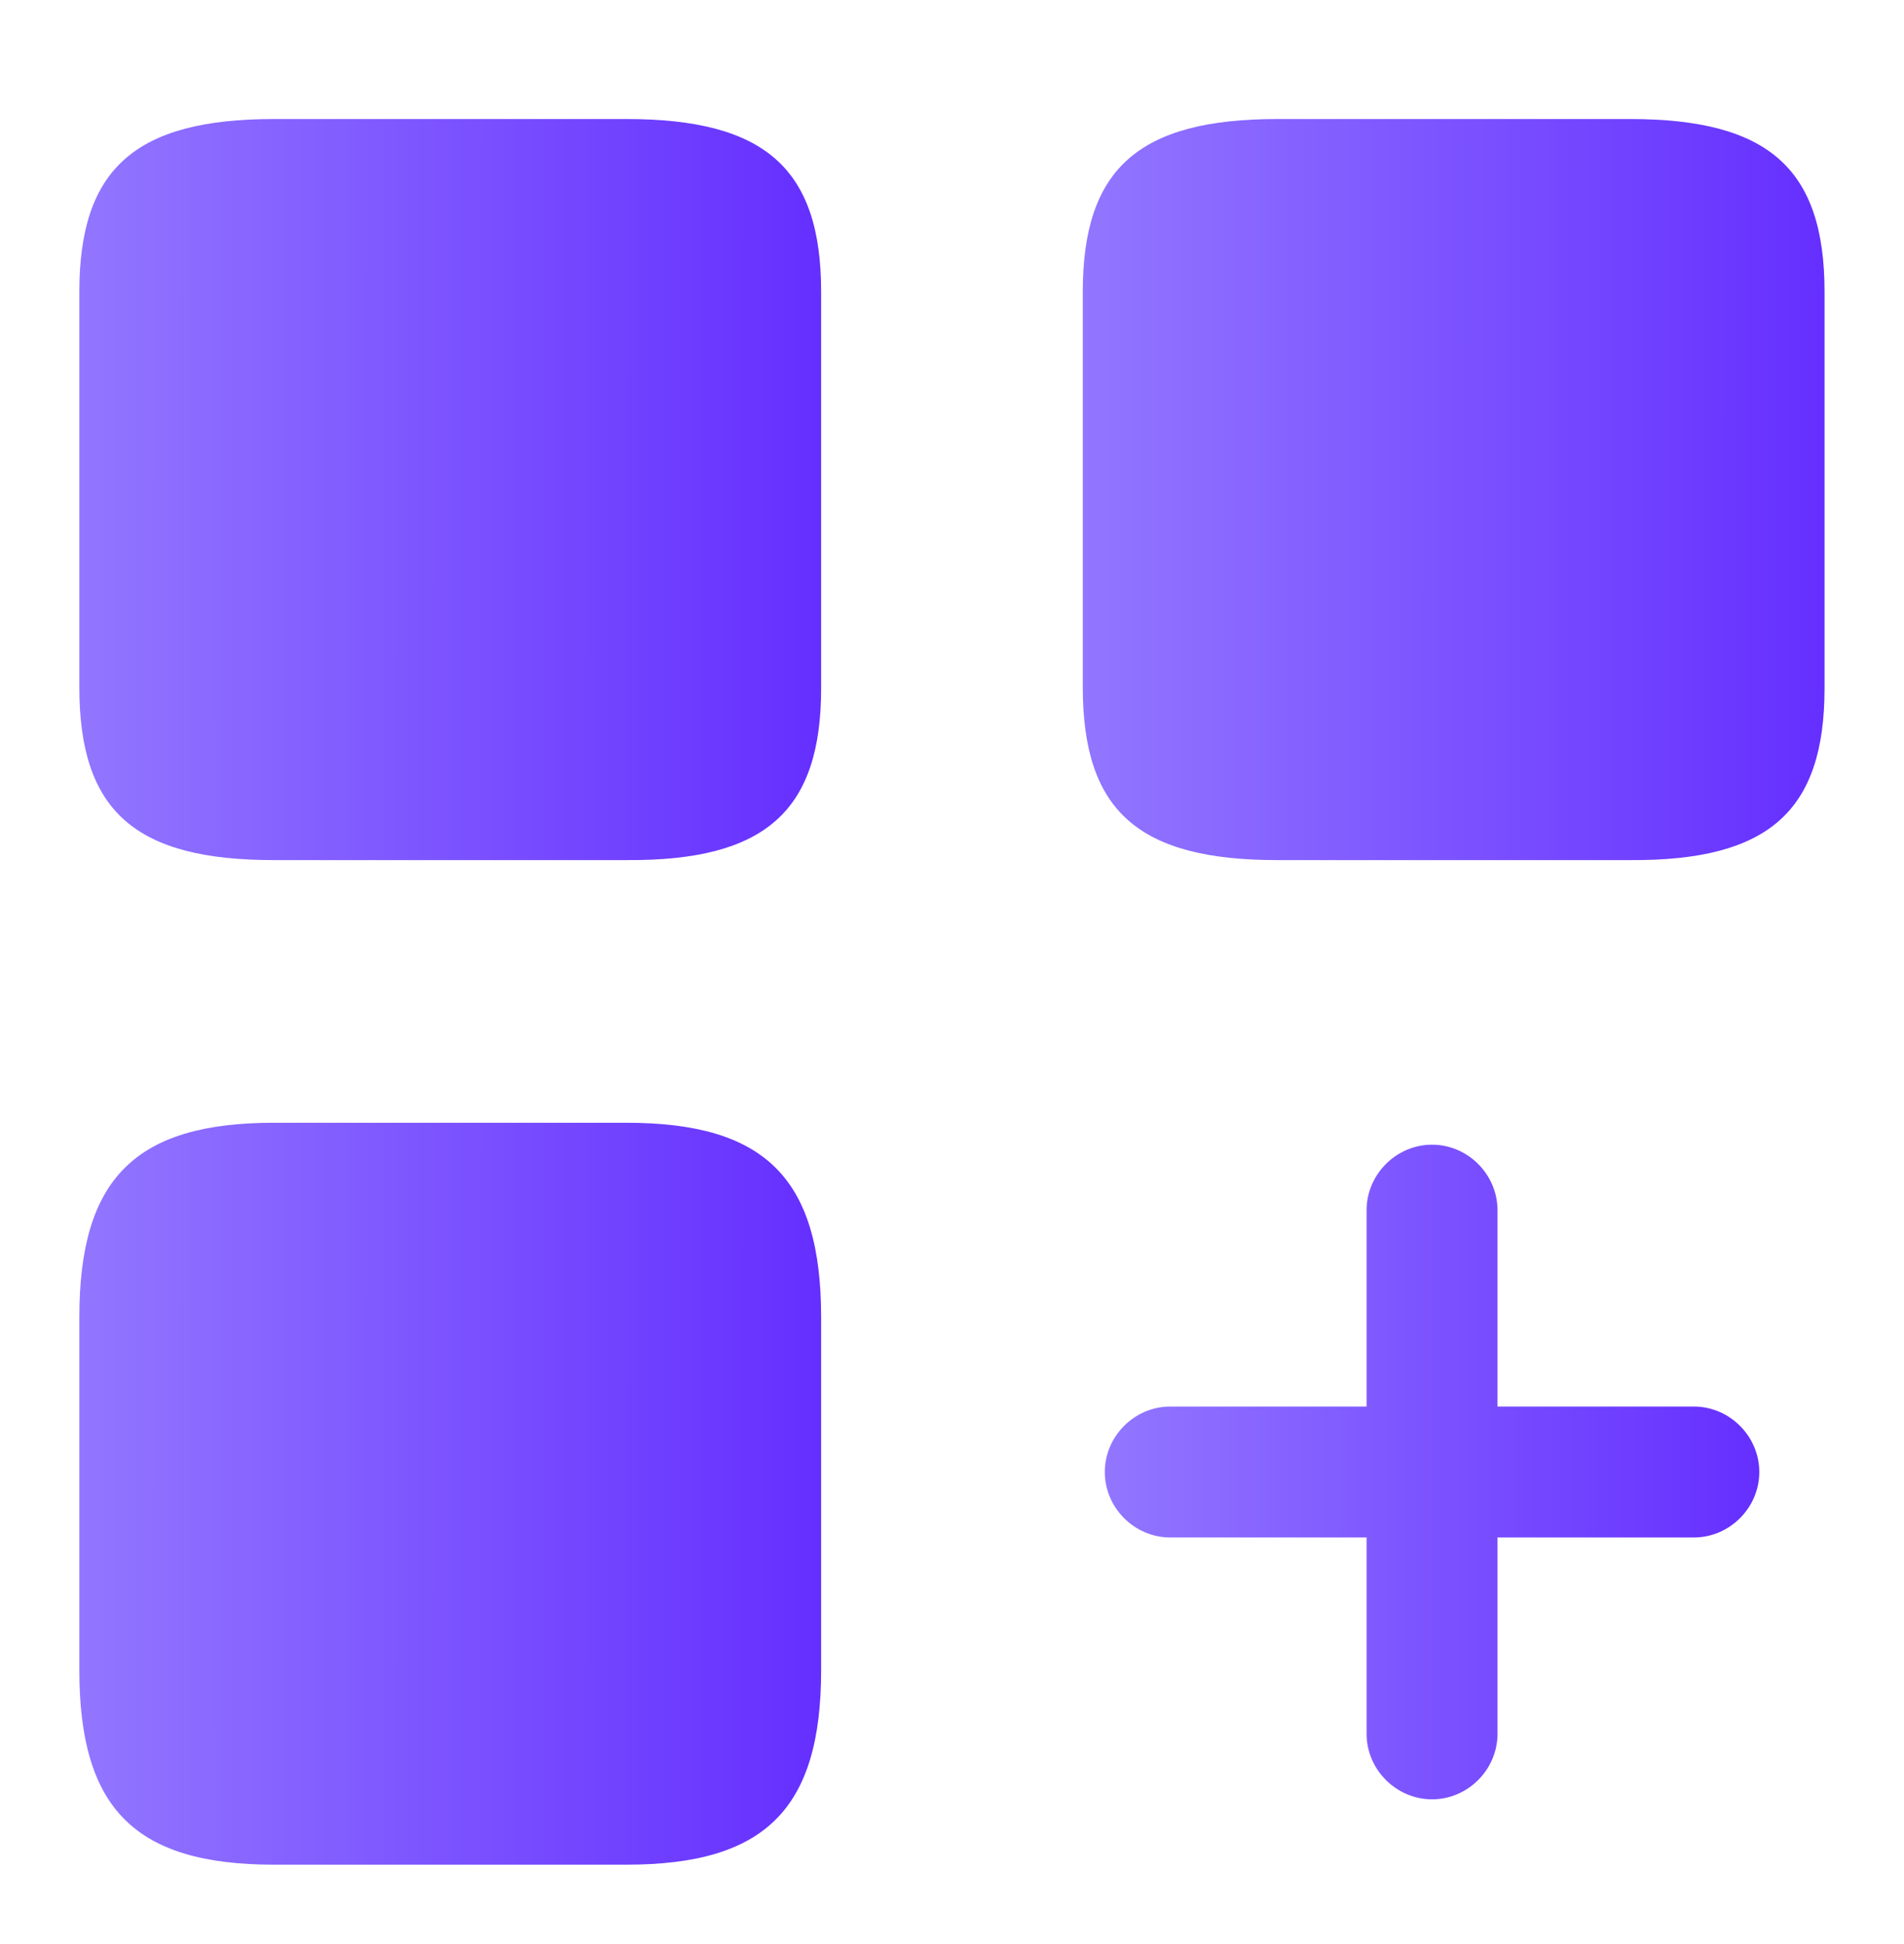
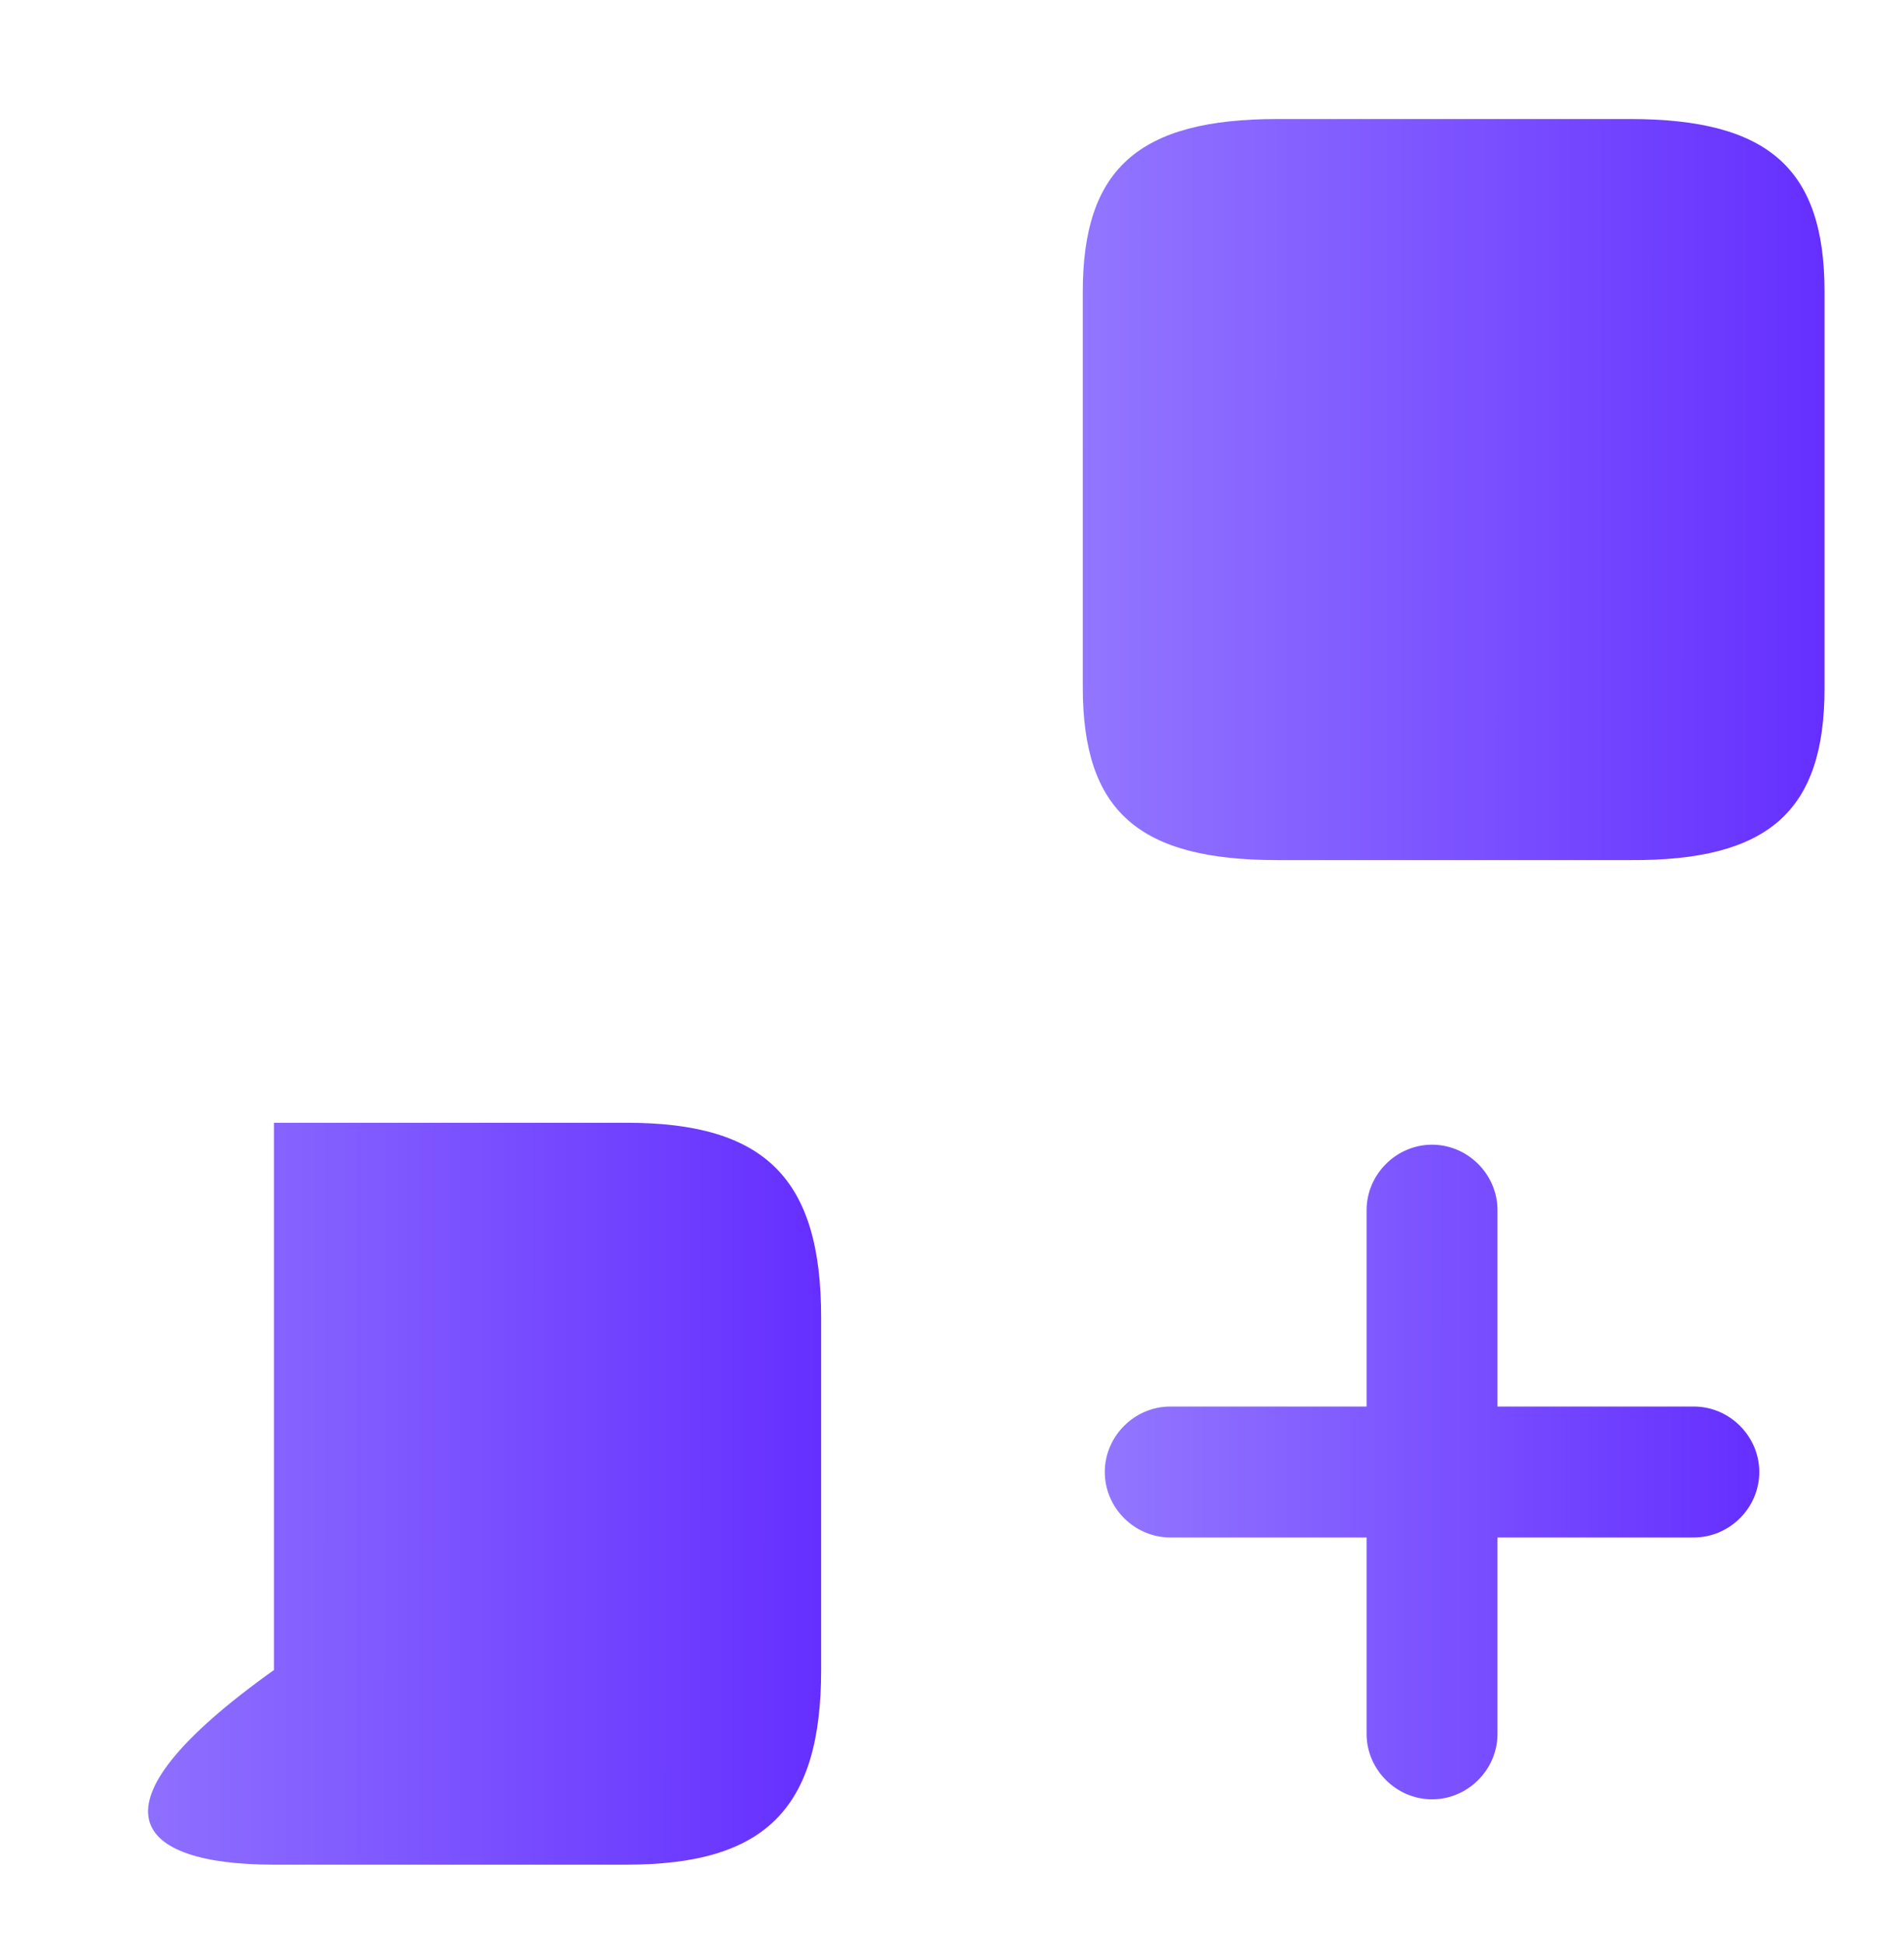
<svg xmlns="http://www.w3.org/2000/svg" width="48" height="49" viewBox="0 0 48 49" fill="none">
  <path d="M42.702 35.452H37.752V30.502C37.752 29.6 37.004 28.852 36.102 28.852C35.2 28.852 34.452 29.6 34.452 30.502V35.452H29.502C28.6 35.452 27.852 36.2 27.852 37.102C27.852 38.004 28.6 38.752 29.502 38.752H34.452V43.702C34.452 44.604 35.2 45.352 36.102 45.352C37.004 45.352 37.752 44.604 37.752 43.702V38.752H42.702C43.604 38.752 44.352 38.004 44.352 37.102C44.352 36.2 43.604 35.452 42.702 35.452Z" fill="url(#paint0_linear_33873_68059)" />
  <path d="M45.997 17.344V7.356C45.997 4.254 44.589 3 41.091 3H32.203C28.705 3 27.297 4.254 27.297 7.356V17.322C27.297 20.447 28.705 21.679 32.203 21.679H41.091C44.589 21.701 45.997 20.447 45.997 17.344Z" fill="url(#paint1_linear_33873_68059)" />
-   <path d="M20.701 17.344V7.356C20.701 4.254 19.293 3 15.794 3H6.906C3.408 3 2 4.254 2 7.356V17.322C2 20.447 3.408 21.679 6.906 21.679H15.794C19.293 21.701 20.701 20.447 20.701 17.344Z" fill="url(#paint2_linear_33873_68059)" />
-   <path d="M20.701 42.093V33.205C20.701 29.707 19.293 28.299 15.794 28.299H6.906C3.408 28.299 2 29.707 2 33.205V42.093C2 45.591 3.408 46.999 6.906 46.999H15.794C19.293 46.999 20.701 45.591 20.701 42.093Z" fill="url(#paint3_linear_33873_68059)" />
+   <path d="M20.701 42.093V33.205C20.701 29.707 19.293 28.299 15.794 28.299H6.906V42.093C2 45.591 3.408 46.999 6.906 46.999H15.794C19.293 46.999 20.701 45.591 20.701 42.093Z" fill="url(#paint3_linear_33873_68059)" />
  <defs>
    <linearGradient id="paint0_linear_33873_68059" x1="27.852" y1="37.102" x2="44.352" y2="37.107" gradientUnits="userSpaceOnUse">
      <stop stop-color="#9276FF" />
      <stop offset="1" stop-color="#652FFF" />
    </linearGradient>
    <linearGradient id="paint1_linear_33873_68059" x1="27.297" y1="12.339" x2="45.997" y2="12.345" gradientUnits="userSpaceOnUse">
      <stop stop-color="#9276FF" />
      <stop offset="1" stop-color="#652FFF" />
    </linearGradient>
    <linearGradient id="paint2_linear_33873_68059" x1="2" y1="12.339" x2="20.701" y2="12.345" gradientUnits="userSpaceOnUse">
      <stop stop-color="#9276FF" />
      <stop offset="1" stop-color="#652FFF" />
    </linearGradient>
    <linearGradient id="paint3_linear_33873_68059" x1="2" y1="37.649" x2="20.701" y2="37.655" gradientUnits="userSpaceOnUse">
      <stop stop-color="#9276FF" />
      <stop offset="1" stop-color="#652FFF" />
    </linearGradient>
  </defs>
</svg>